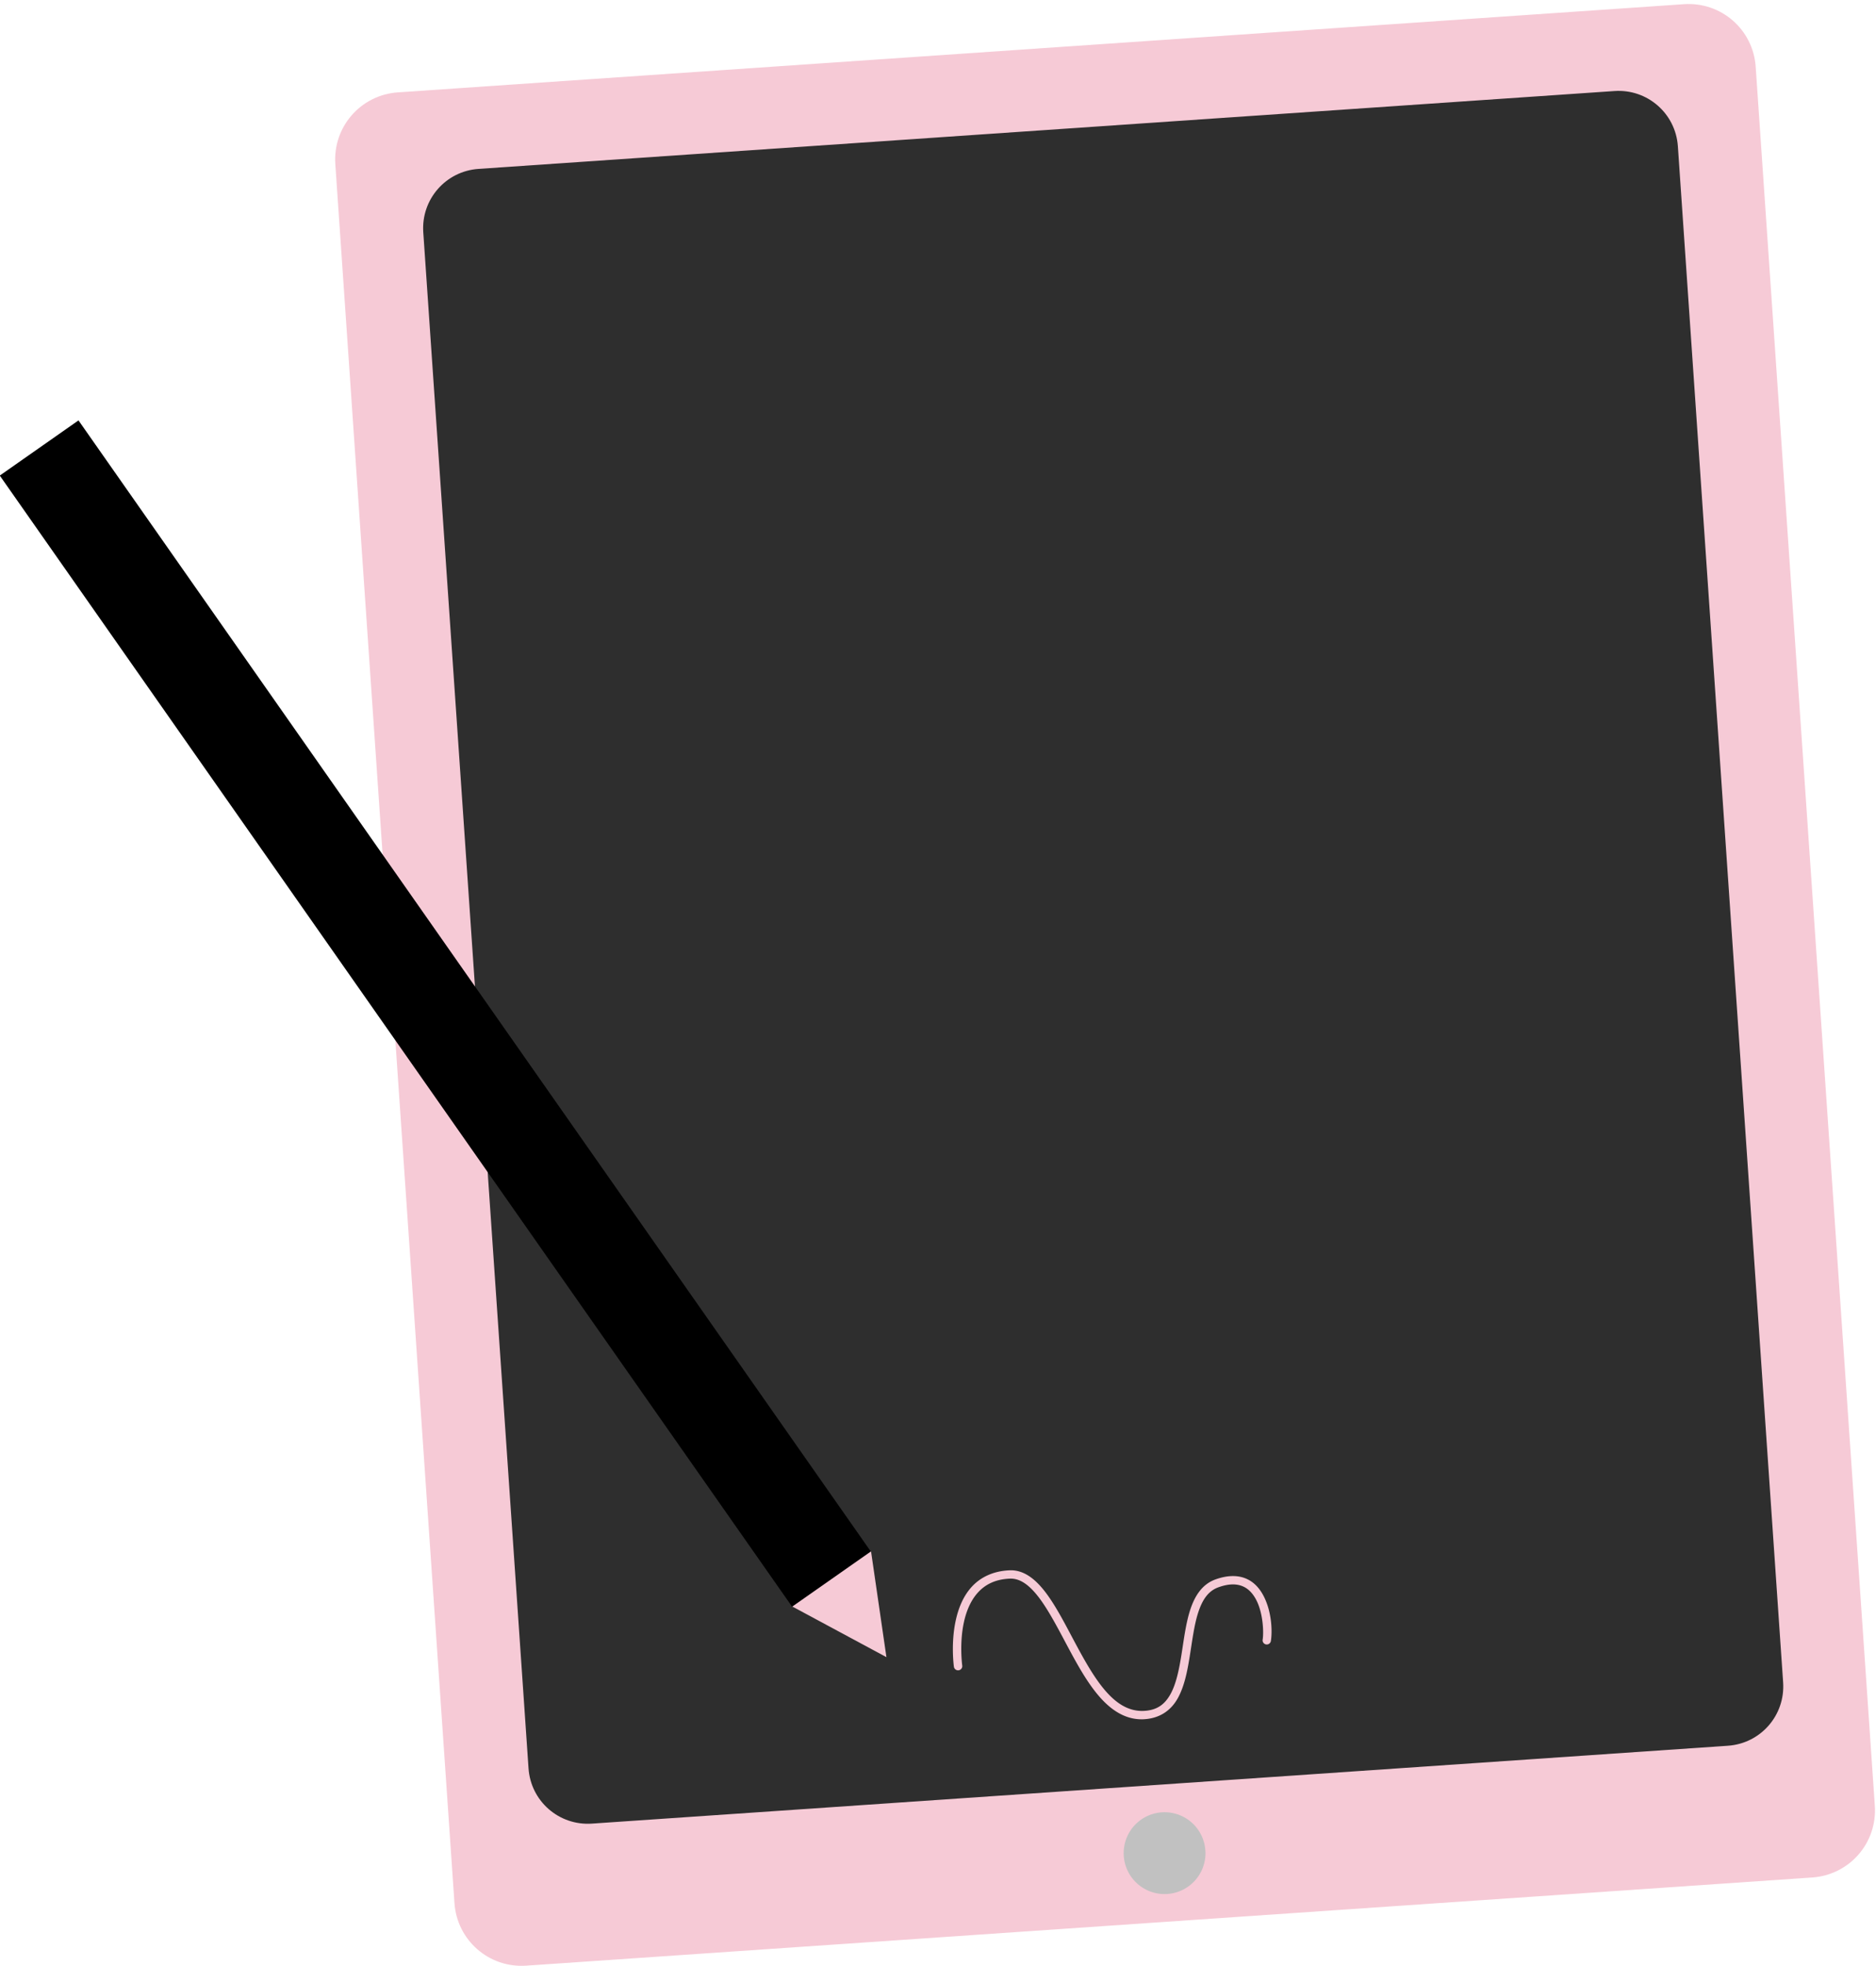
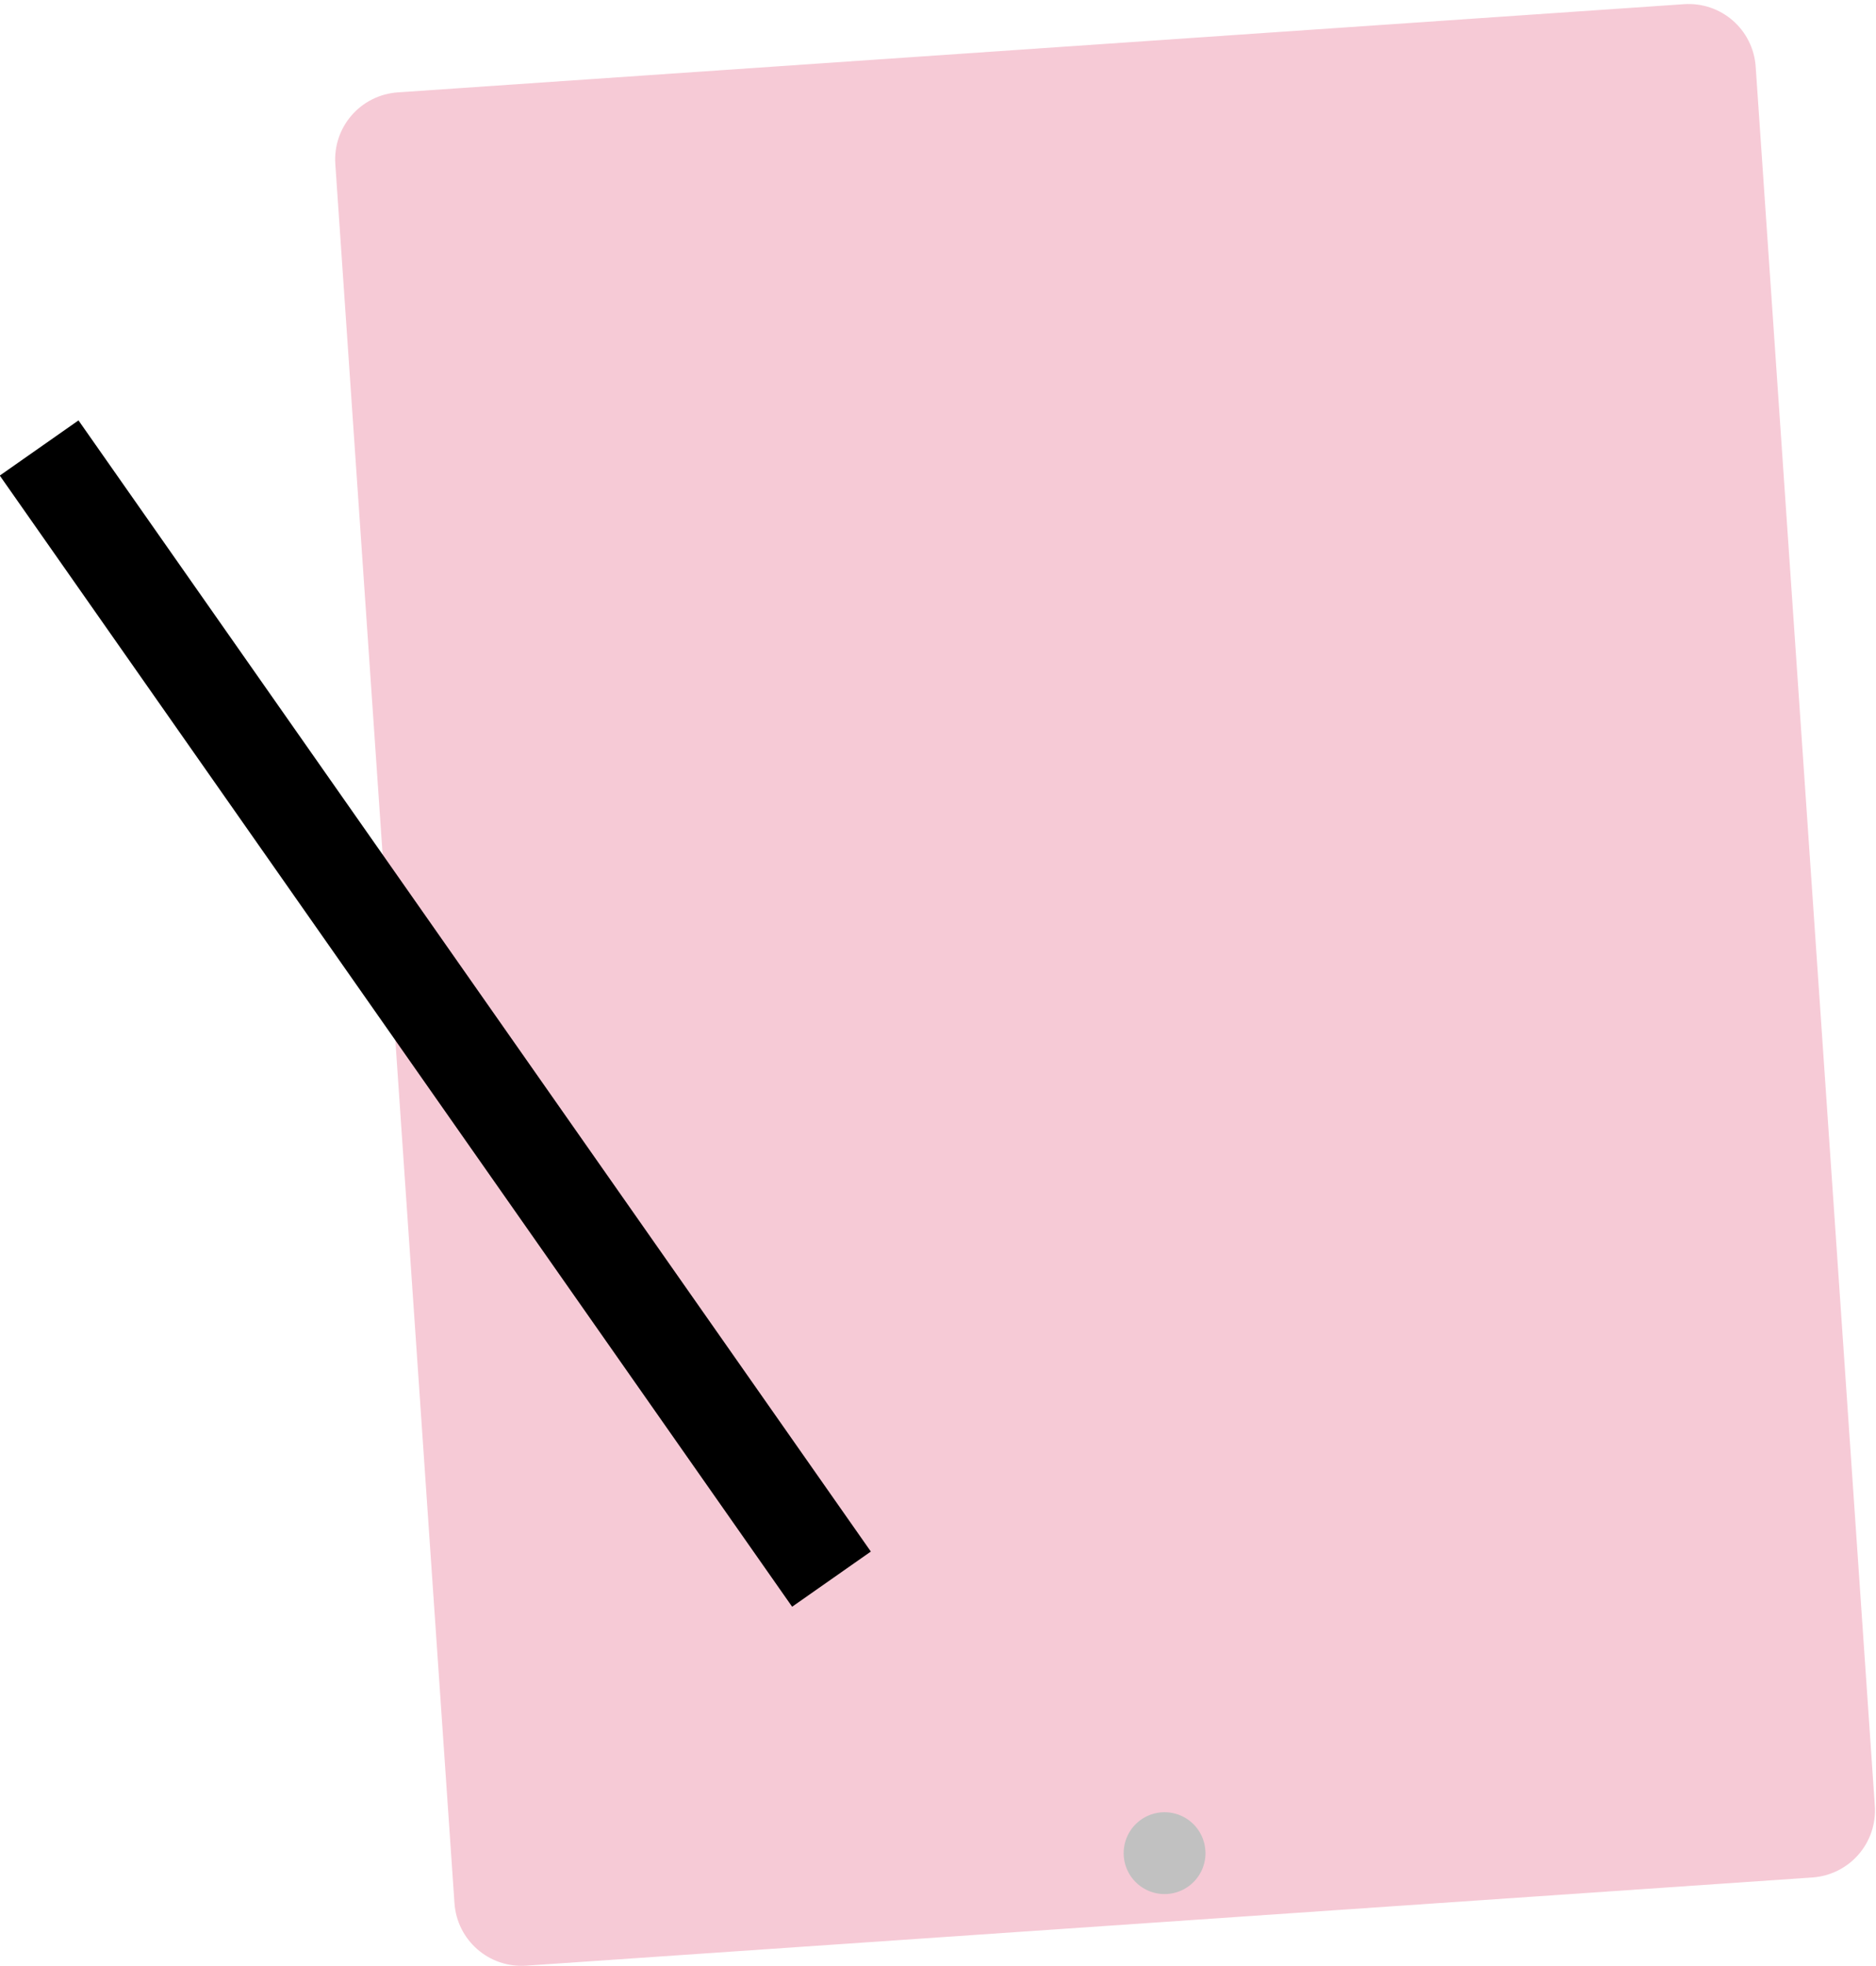
<svg xmlns="http://www.w3.org/2000/svg" fill="#000000" height="48.4" preserveAspectRatio="xMidYMid meet" version="1" viewBox="-0.0 -0.1 46.2 48.4" width="46.2" zoomAndPan="magnify">
  <g>
    <g>
      <g id="change1_1">
        <path d="m 2927.012,1222.657 31.67,-2.171 c 0.916,-0.063 1.705,0.624 1.767,1.541 l 2.934,42.809 c 0.063,0.916 -0.624,1.704 -1.541,1.767 l -31.67,2.171 c -0.916,0.063 -1.705,-0.624 -1.768,-1.541 l -2.934,-42.809 c -0.063,-0.916 0.624,-1.704 1.541,-1.767 z" fill="#f6cad6" transform="translate(-2917.212 -1220.483)" />
      </g>
      <g id="change2_1">
-         <path d="m 2928.997,1224.541 27.975,-1.917 c 0.809,-0.055 1.506,0.552 1.561,1.361 l 2.592,37.814 c 0.055,0.809 -0.552,1.506 -1.361,1.561 l -27.975,1.917 c -0.809,0.055 -1.506,-0.551 -1.561,-1.361 l -2.592,-37.814 c -0.055,-0.809 0.552,-1.506 1.361,-1.561 z" fill="#2e2e2e" transform="translate(-2917.212 -1220.483)" />
-       </g>
+         </g>
      <g id="change3_1">
        <path d="m 2946.897,1265.935 a 1.007,1.007 0 0 1 -0.936,1.074 1.007,1.007 0 0 1 -1.074,-0.936 1.007,1.007 0 0 1 0.936,-1.074 1.007,1.007 0 0 1 1.073,0.936 z" fill="#c1c1c1" transform="translate(-2917.212 -1220.483)" />
      </g>
      <g id="change4_1">
        <path d="m -1684.363,-2717.107 h 2.367 v 34.003 h -2.367 z" fill="#000000" transform="rotate(144.98 -1266.079 -1070.422)" />
      </g>
      <g id="change1_2">
-         <path d="m 2936.725,1259.933 1.938,-1.358 0.379,2.604 z" fill="#f6cad6" transform="translate(-2917.212 -1220.483)" />
-       </g>
+         </g>
      <g id="change1_3">
-         <path color="#000000" d="m 2942.074,1259.041 c -0.418,0.018 -0.728,0.181 -0.938,0.414 -0.21,0.233 -0.324,0.531 -0.387,0.82 -0.126,0.579 -0.045,1.141 -0.045,1.141 a 0.103,0.103 0 0 0 0.117,0.086 0.103,0.103 0 0 0 0.088,-0.115 c 0,0 -0.075,-0.535 0.041,-1.068 0.058,-0.267 0.164,-0.529 0.34,-0.725 0.176,-0.196 0.421,-0.332 0.791,-0.348 0.262,-0.011 0.494,0.17 0.729,0.482 0.234,0.313 0.458,0.745 0.692,1.184 0.234,0.438 0.479,0.883 0.771,1.223 0.292,0.34 0.642,0.58 1.07,0.574 0.42,-0.01 0.702,-0.215 0.869,-0.51 0.167,-0.295 0.24,-0.67 0.301,-1.051 0.061,-0.38 0.108,-0.767 0.209,-1.074 0.101,-0.307 0.244,-0.525 0.496,-0.615 0.272,-0.098 0.466,-0.085 0.613,-0.018 0.147,0.067 0.254,0.197 0.332,0.357 0.156,0.322 0.173,0.773 0.144,0.951 a 0.103,0.103 0 0 0 0.086,0.117 0.103,0.103 0 0 0 0.117,-0.086 c 0.037,-0.235 0.022,-0.692 -0.162,-1.072 -0.092,-0.19 -0.229,-0.363 -0.432,-0.455 -0.202,-0.092 -0.461,-0.099 -0.77,0.012 -0.329,0.118 -0.511,0.408 -0.621,0.744 -0.11,0.336 -0.157,0.732 -0.217,1.107 -0.06,0.376 -0.133,0.73 -0.275,0.981 -0.142,0.25 -0.336,0.401 -0.693,0.406 -0.35,0 -0.641,-0.189 -0.912,-0.504 -0.271,-0.315 -0.513,-0.749 -0.746,-1.185 -0.233,-0.436 -0.456,-0.876 -0.707,-1.211 -0.251,-0.335 -0.543,-0.578 -0.902,-0.562 z" fill="#f6cad6" style="-inkscape-stroke:none" transform="translate(-2917.212 -1220.483)" />
-       </g>
+         </g>
    </g>
  </g>
</svg>